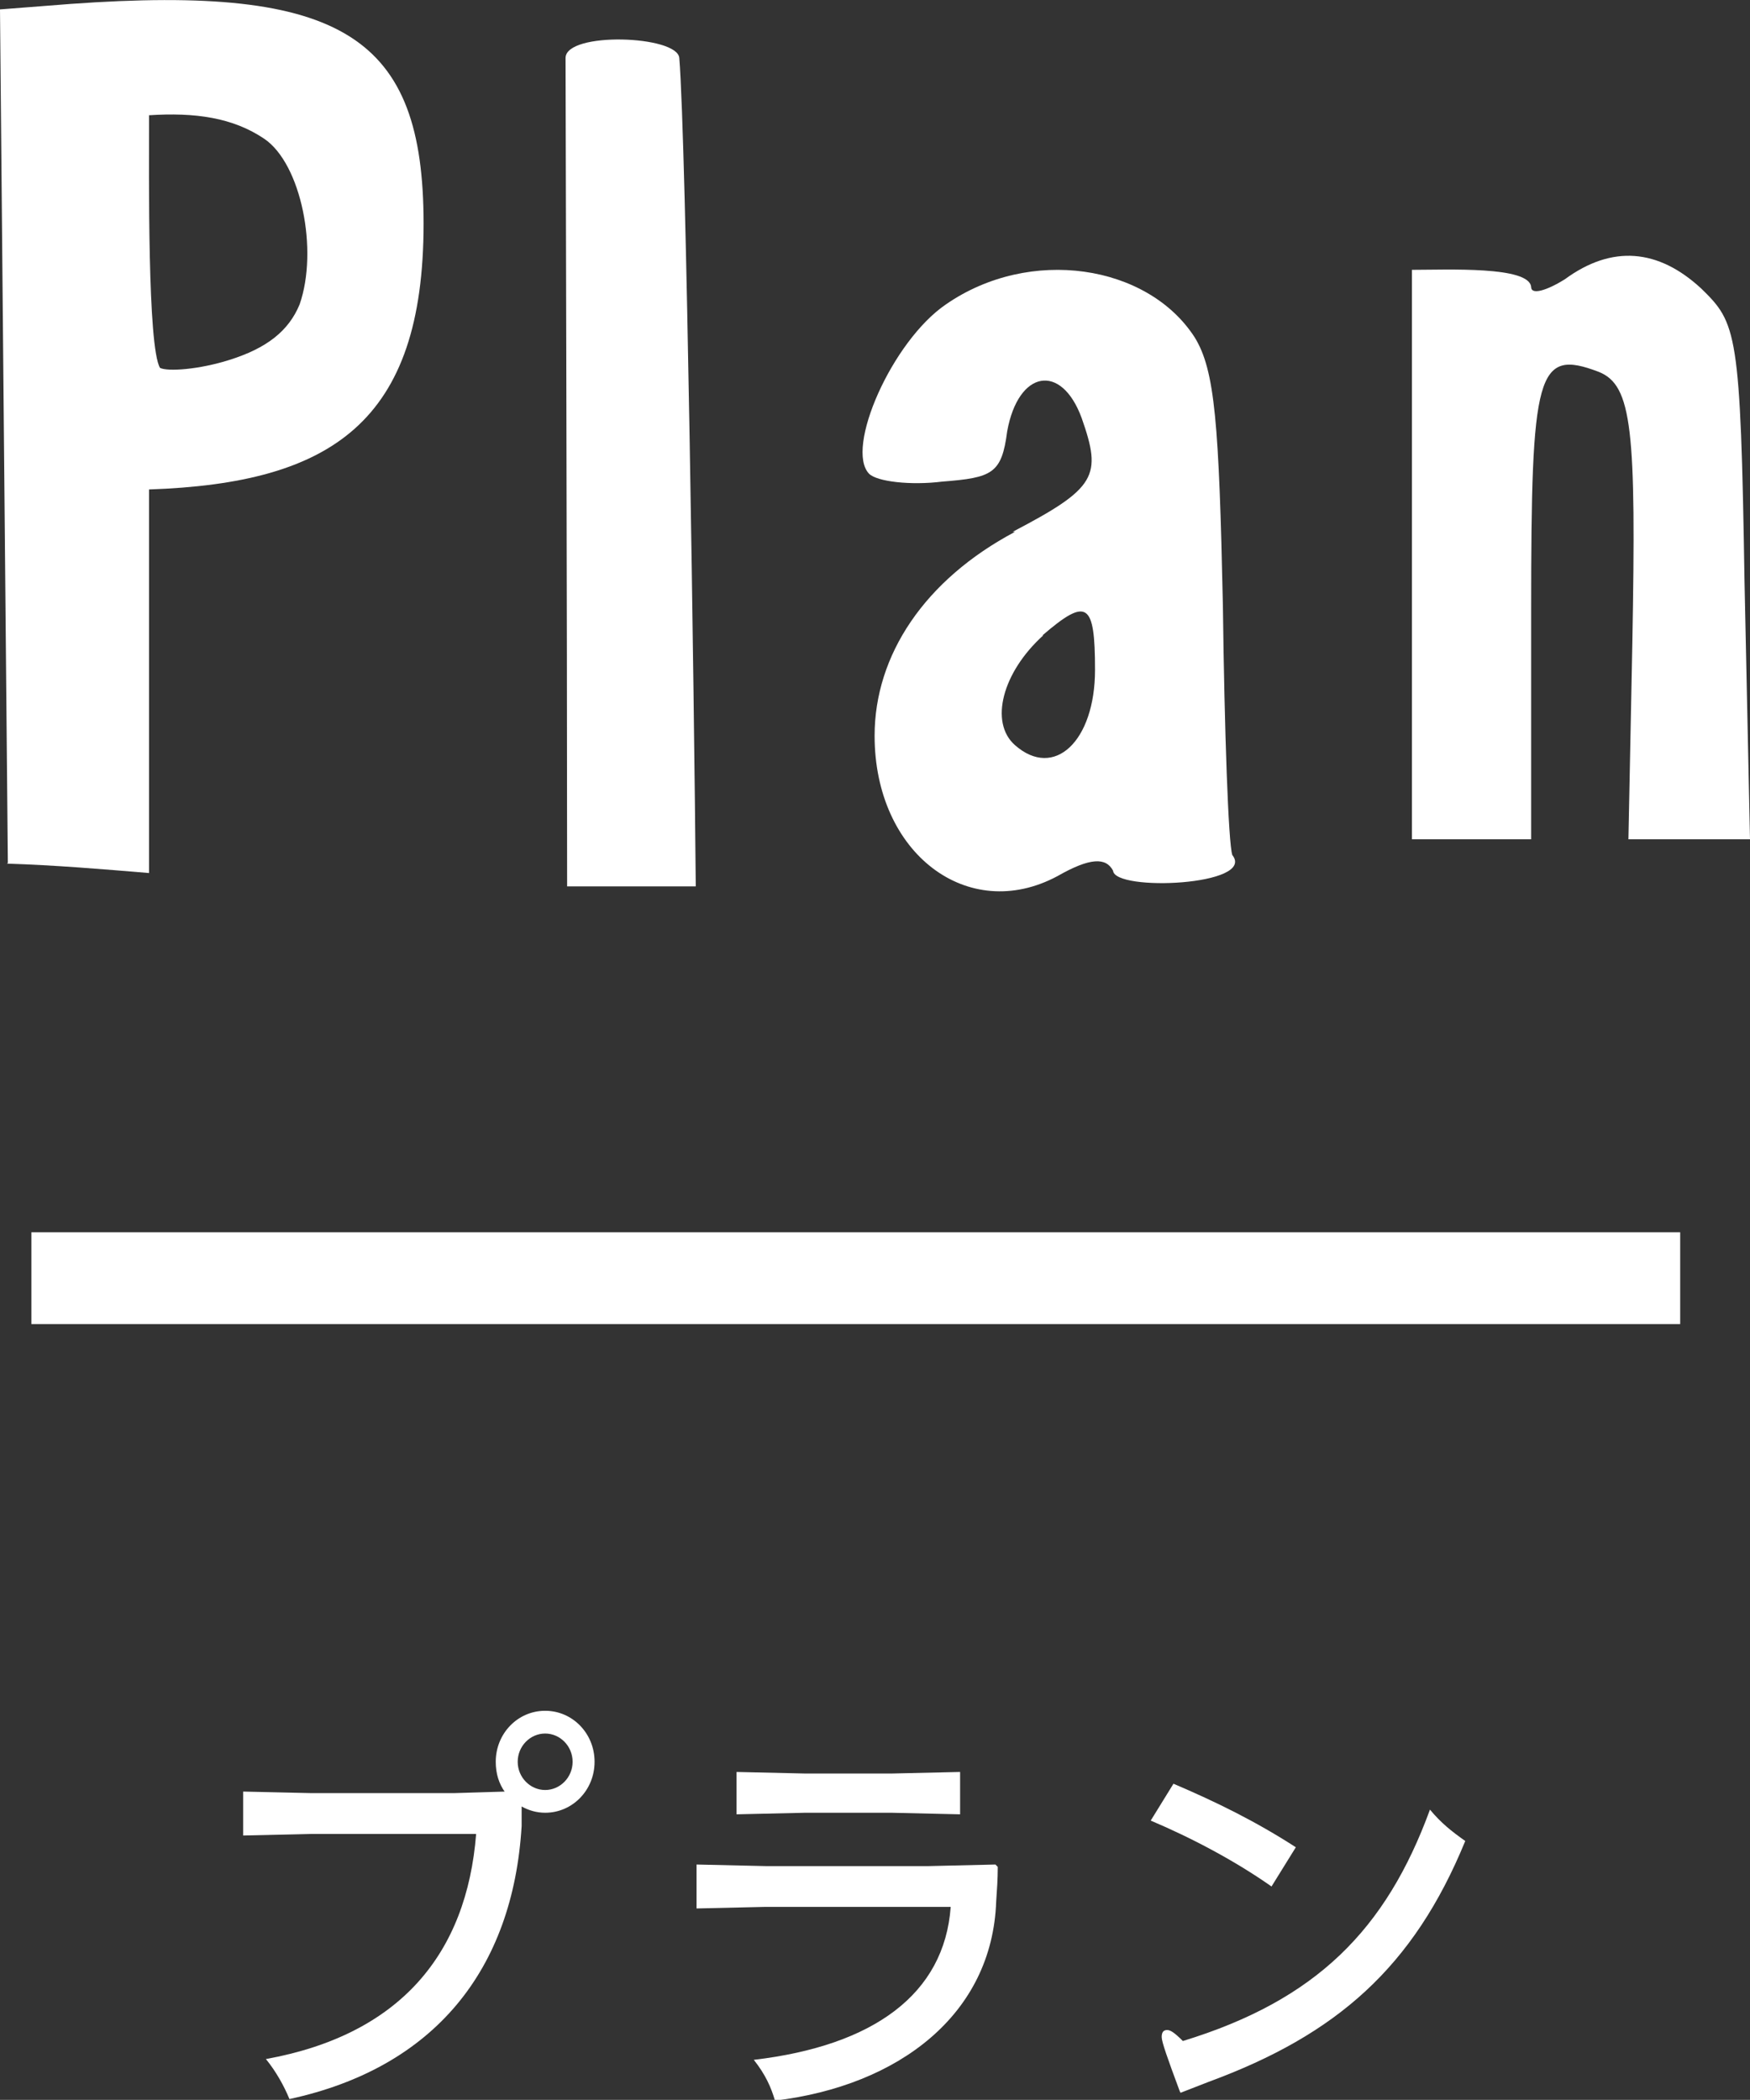
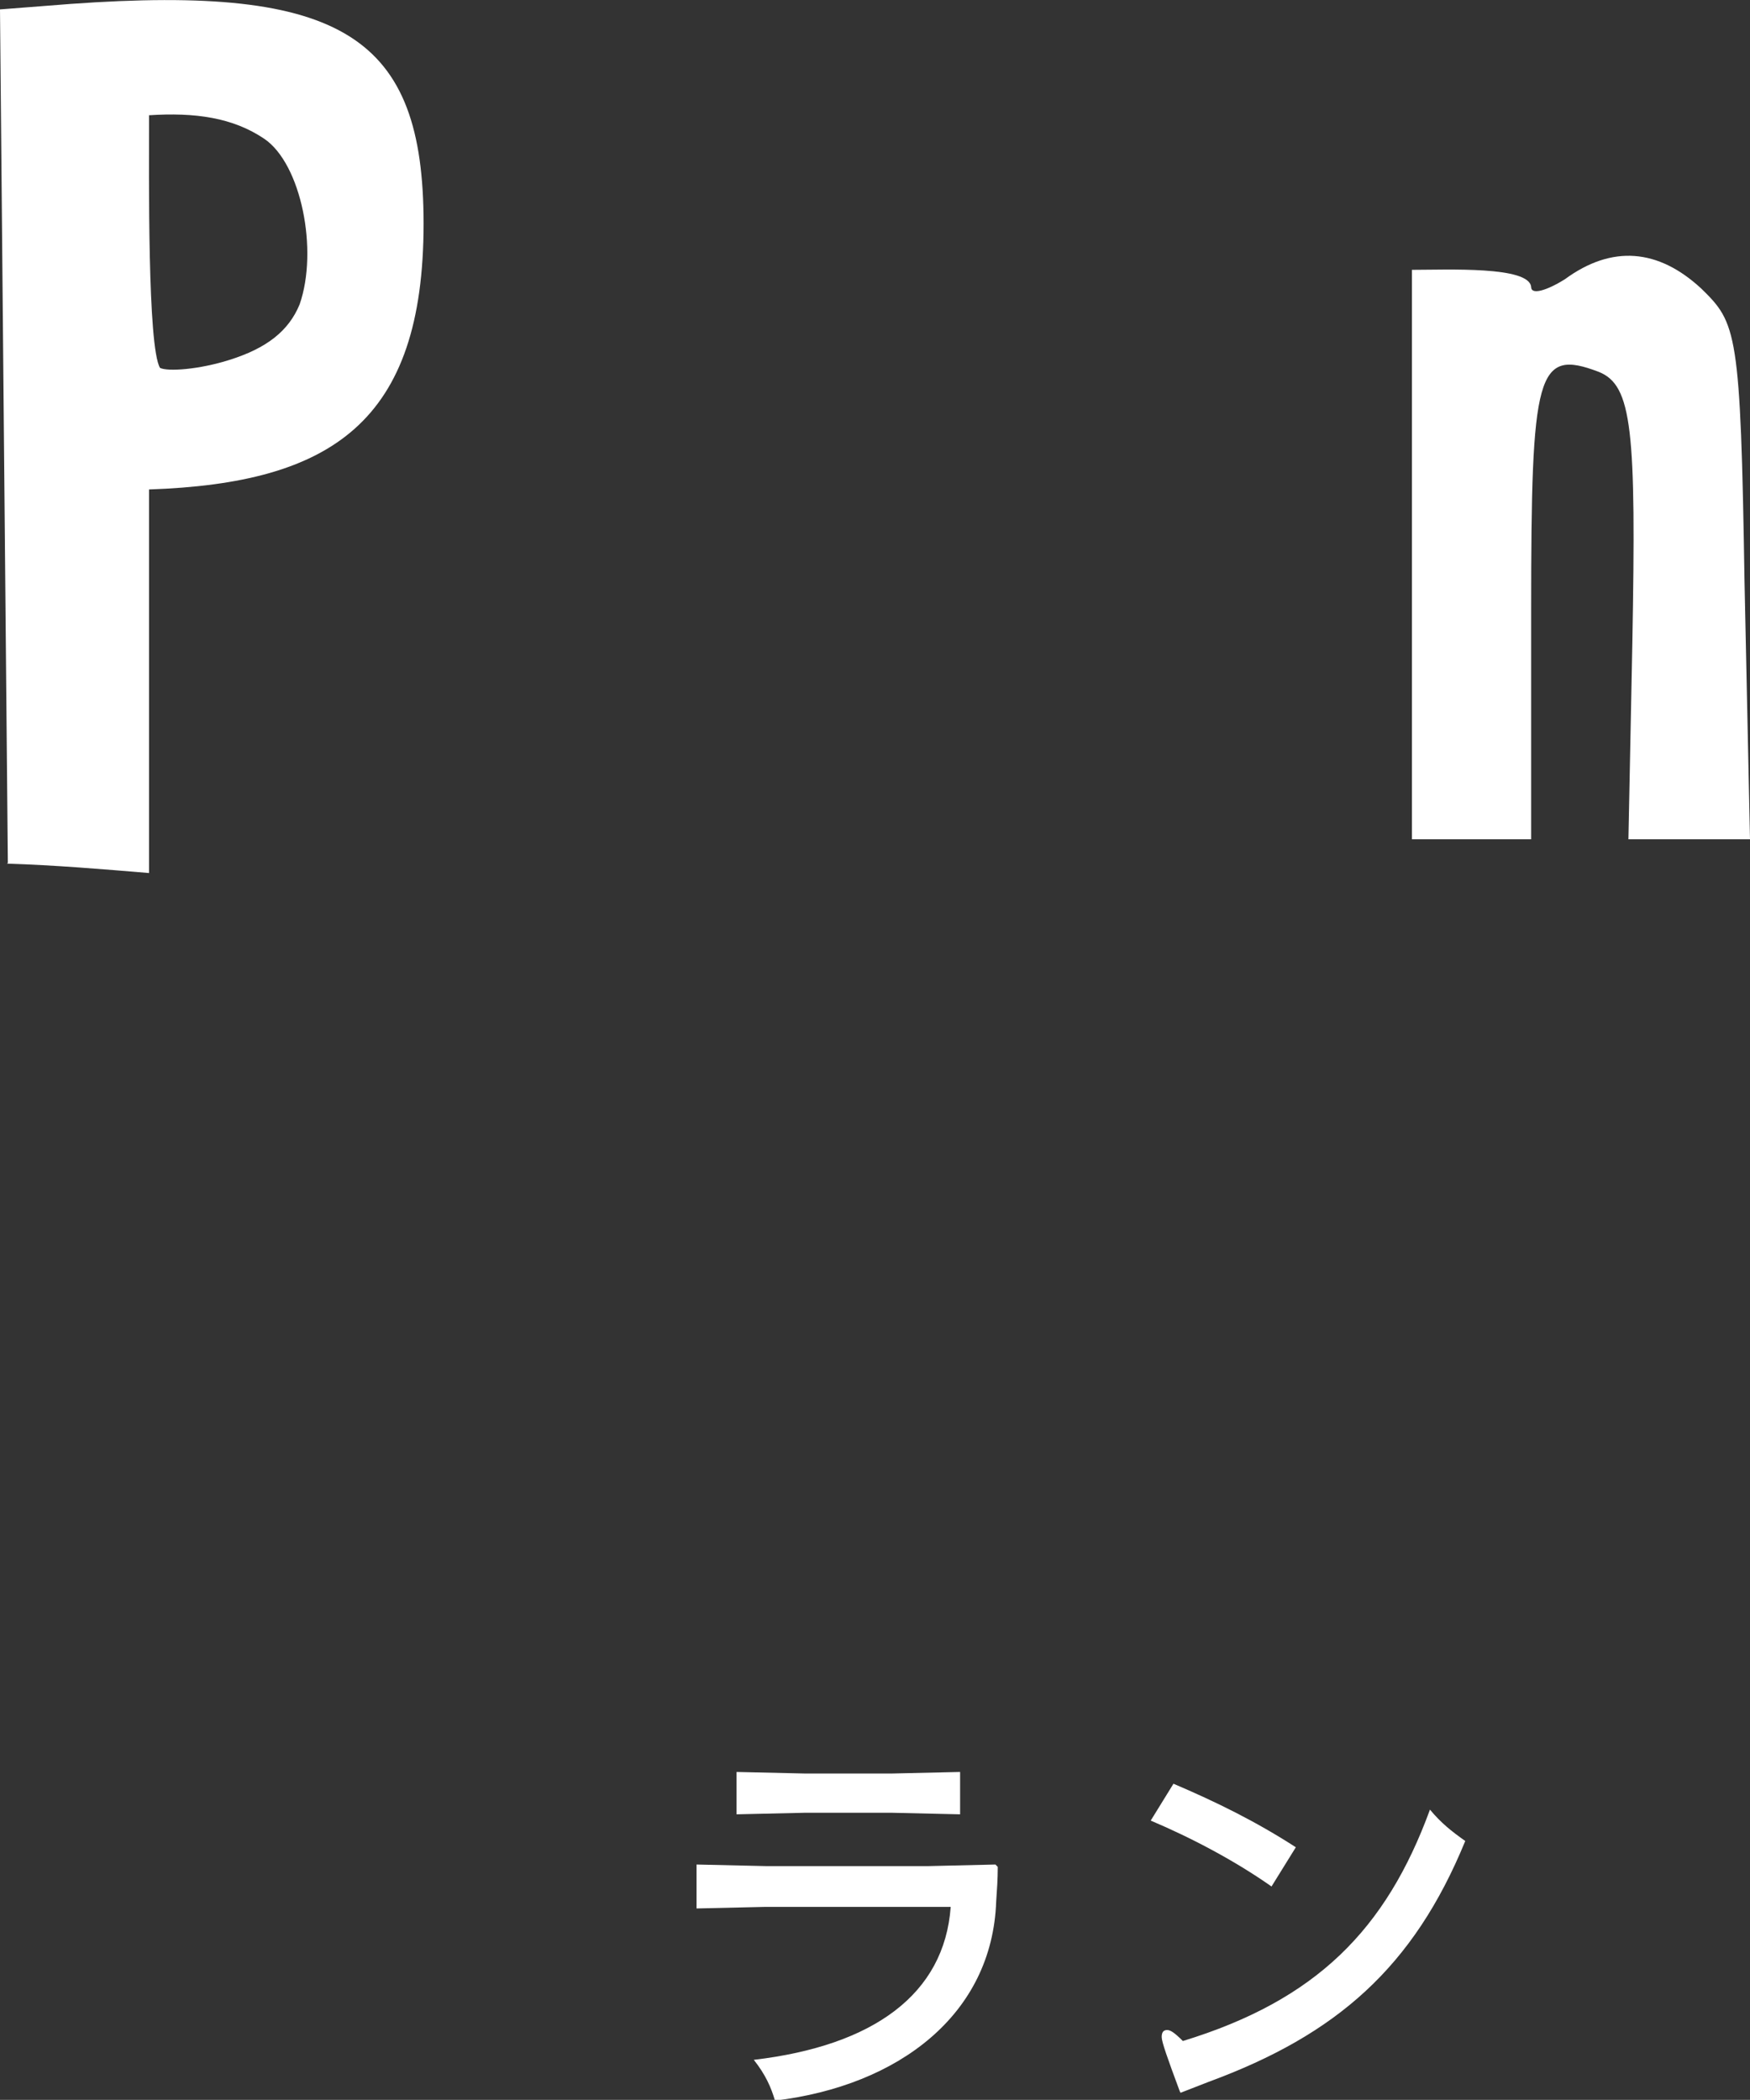
<svg xmlns="http://www.w3.org/2000/svg" id="_レイヤー_2" viewBox="0 0 22.31 26.77">
  <rect x="0" y="0" width="22.31" height="26.77" fill="#333333" stroke="none" />
  <defs>
    <style>.cls-1{fill:#fff;stroke-width:0px;}</style>
  </defs>
  <g id="_レイヤー_1-2">
    <path class="cls-1" d="m.1,11L0,.12.9.05c3.48-.25,4.5.42,4.5,2.8,0,2.53-1.17,3.31-3.5,3.39v4.89c-.6-.05-1.19-.1-1.81-.12M1.9,1.47c0,.79-.02,2.95.14,3.22.1.05.5.02.88-.1.48-.15.76-.37.9-.71.24-.69.02-1.79-.45-2.11-.4-.27-.88-.34-1.48-.3" />
-     <path class="cls-1" d="m8.66.74c.09,1.1.19,8.23.21,10.56h-1.64c0-3.17-.02-10.56-.02-10.56,0-.34,1.43-.29,1.45,0" />
-     <path class="cls-1" d="m12.91,6.78c1.07-.56,1.14-.71.88-1.45-.26-.71-.81-.61-.95.17-.07.54-.19.59-.83.64-.4.05-.83,0-.93-.1-.31-.32.29-1.69.98-2.16,1.07-.74,2.57-.51,3.17.42.26.42.31,1.1.36,3.41.02,1.62.07,3.04.12,3.19.31.39-1.5.47-1.52.2-.09-.17-.29-.17-.71.07-1.14.61-2.33-.29-2.33-1.79,0-1.03.64-1.99,1.79-2.6m.36,1.32c-.52.47-.69,1.11-.36,1.4.5.44,1.02-.05,1.02-.96,0-.86-.1-.93-.67-.44" />
    <path class="cls-1" d="m20.76,10.7l.05-2.5c.05-2.72,0-3.29-.43-3.46-.79-.3-.86,0-.86,3.04v2.92h-1.52V3.44c.45,0,1.5-.05,1.52.22,0,.1.19.05.43-.1.6-.44,1.19-.39,1.74.12.45.44.5.54.55,3.73l.07,3.29h-1.55Z" />
-     <rect class="cls-1" x=".4" y="15.71" width="21.02" height="1.17" />
-     <path class="cls-1" d="m6.44,22.85c-.08-.11-.12-.24-.12-.39,0-.36.28-.65.63-.65s.63.29.63.65-.28.65-.63.65c-.11,0-.21-.03-.3-.08,0,.08,0,.17,0,.25-.11,1.83-1.11,3.08-2.96,3.48-.07-.17-.17-.35-.3-.51,1.71-.31,2.56-1.34,2.68-2.87h-2.09l-.88.02v-.56l.88.02h1.8l.66-.02Zm.16-.39c0,.2.16.36.35.36s.35-.16.35-.36-.16-.36-.35-.36-.35.16-.35.36" />
    <path class="cls-1" d="m12.72,23.81c0,.14-.01.29-.02.43-.05,1.44-1.24,2.35-2.82,2.54-.05-.17-.12-.33-.27-.52,1.53-.18,2.43-.84,2.51-1.95h-2.36l-.88.02v-.56l.88.02h2.08l.85-.02.03.03Zm-2.45-1.2h1.09l.88-.02v.54l-.88-.02h-1.09l-.88.02v-.54l.88.02Z" />
    <path class="cls-1" d="m14.96,22.74c.54.23,1.05.48,1.56.81l-.31.5c-.47-.33-1.02-.62-1.54-.84l.29-.47Zm.08,3.92c-.16-.43-.23-.63-.23-.69,0-.06.02-.09.07-.09.04,0,.09.03.2.14,1.7-.52,2.59-1.42,3.15-2.95.14.17.28.28.45.4-.66,1.61-1.64,2.47-3.27,3.07l-.36.14Z" />
  </g>
</svg>